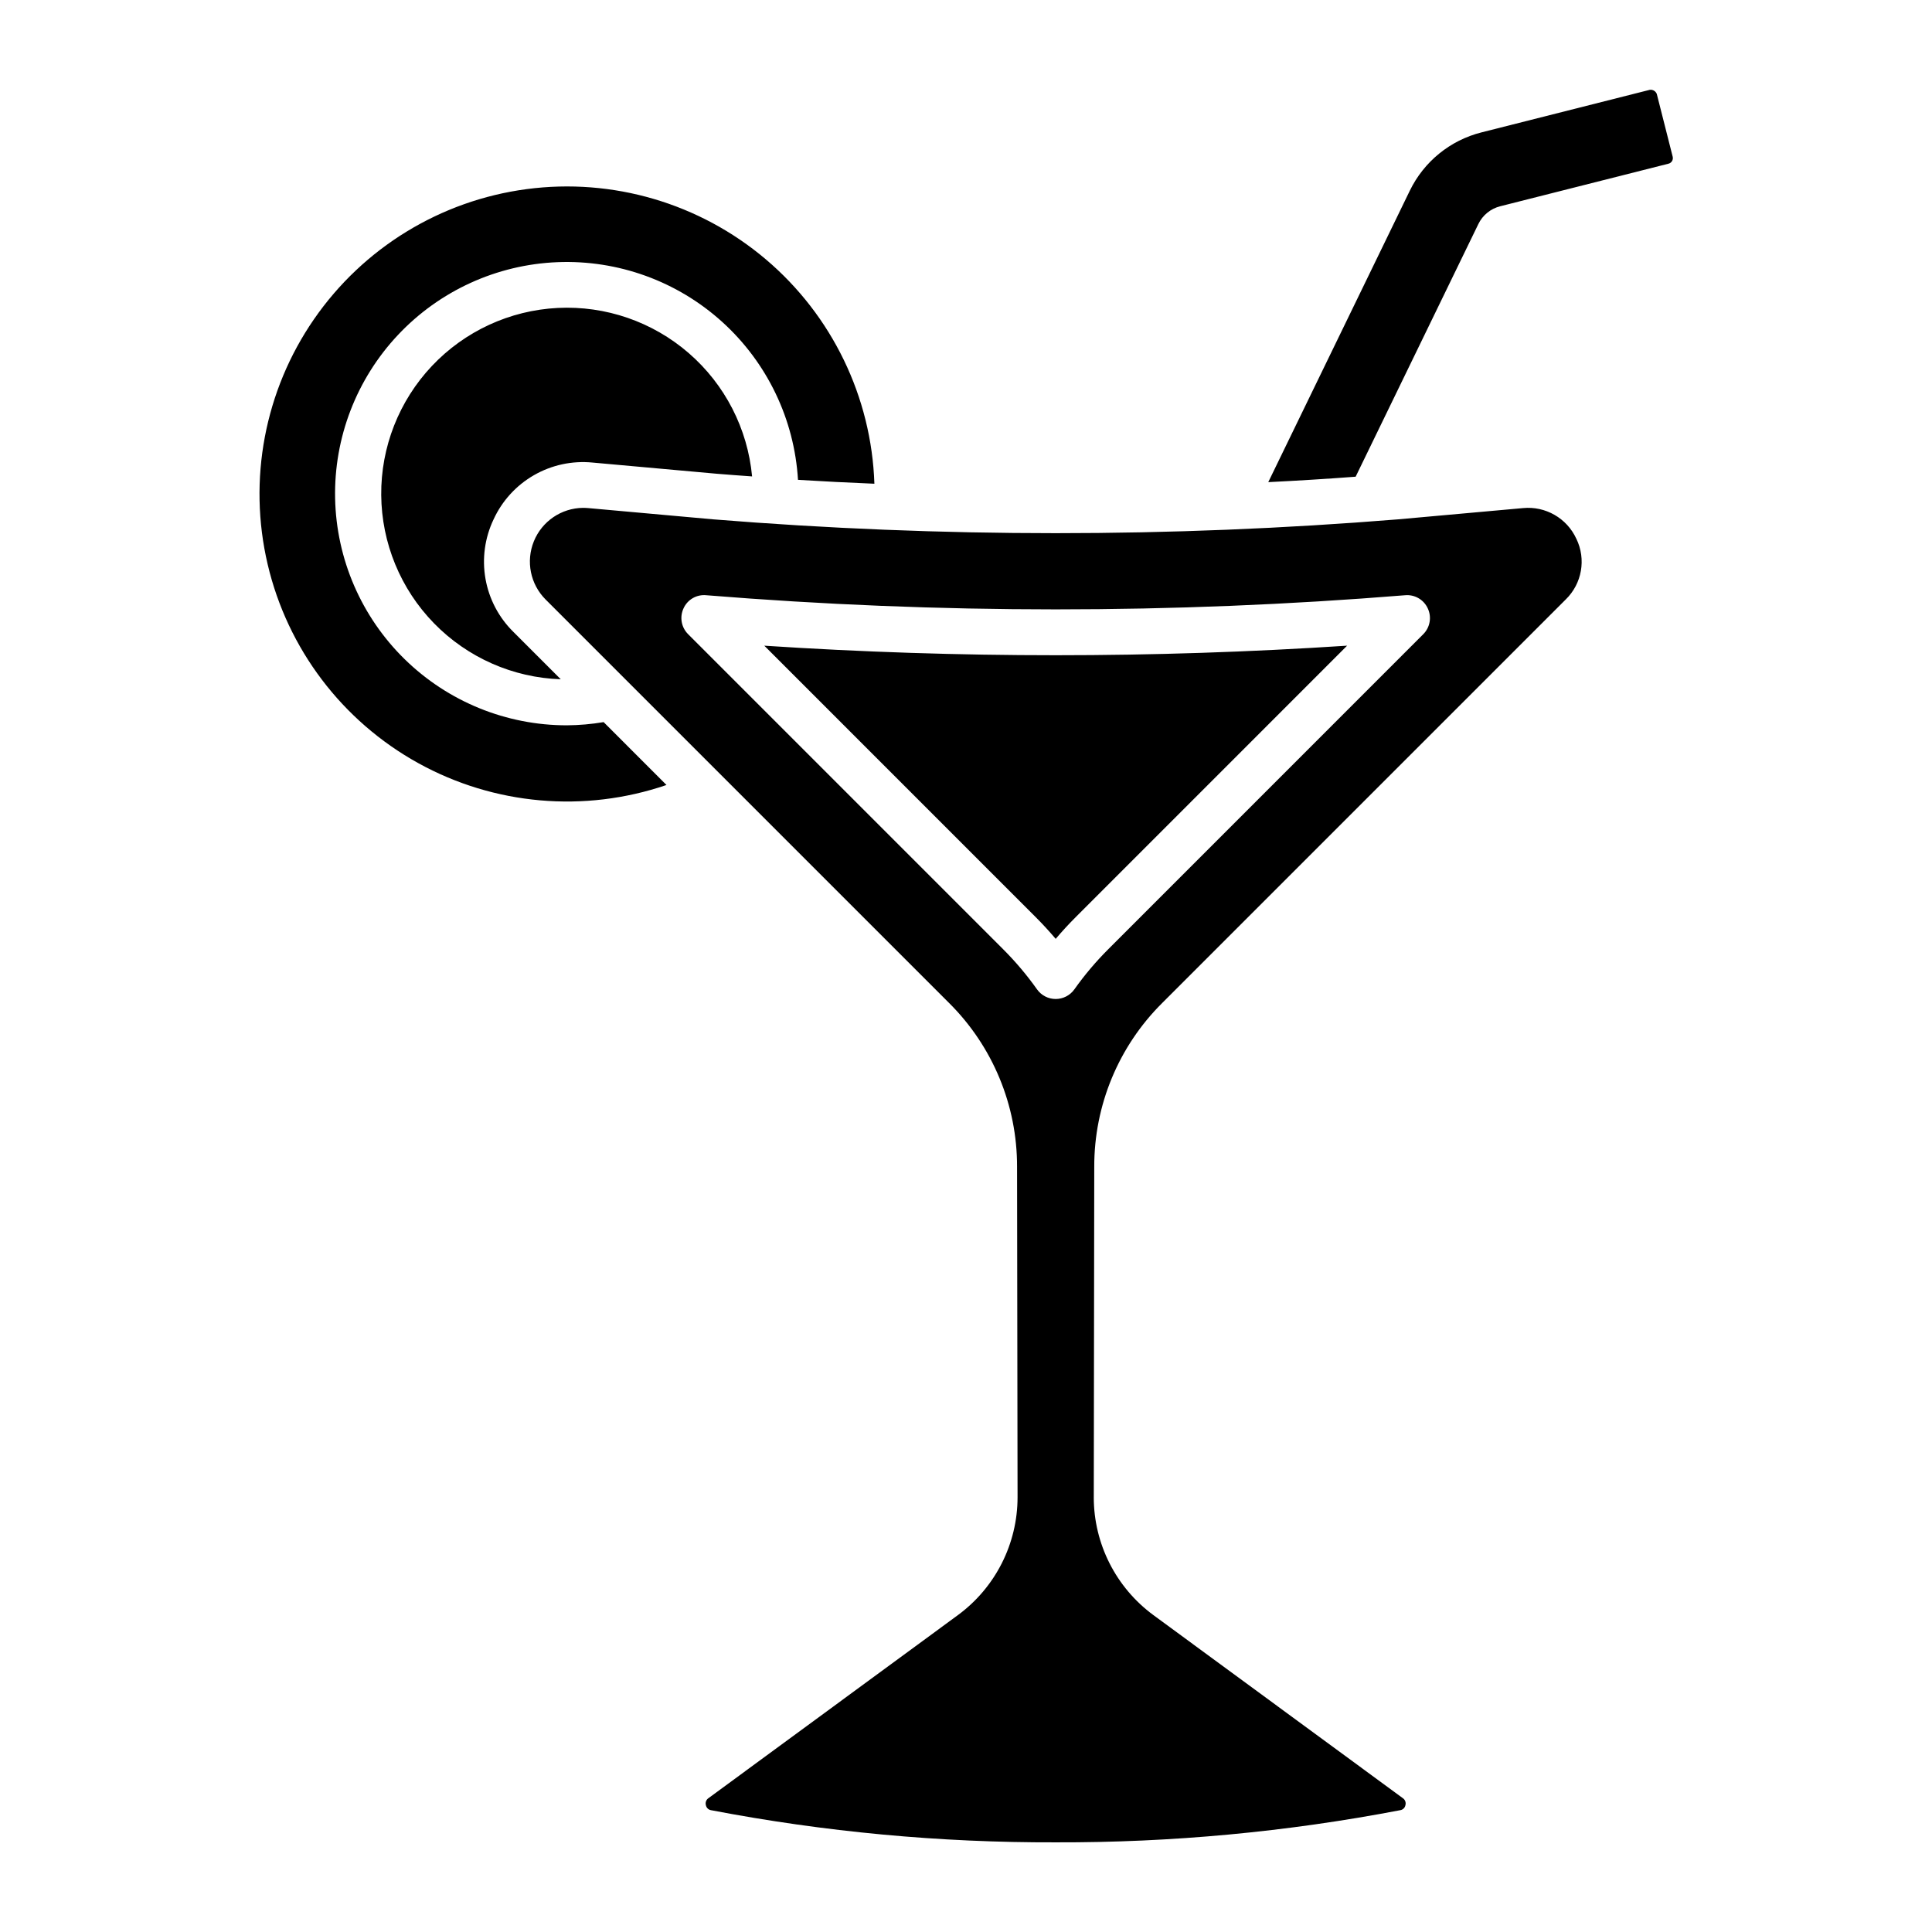
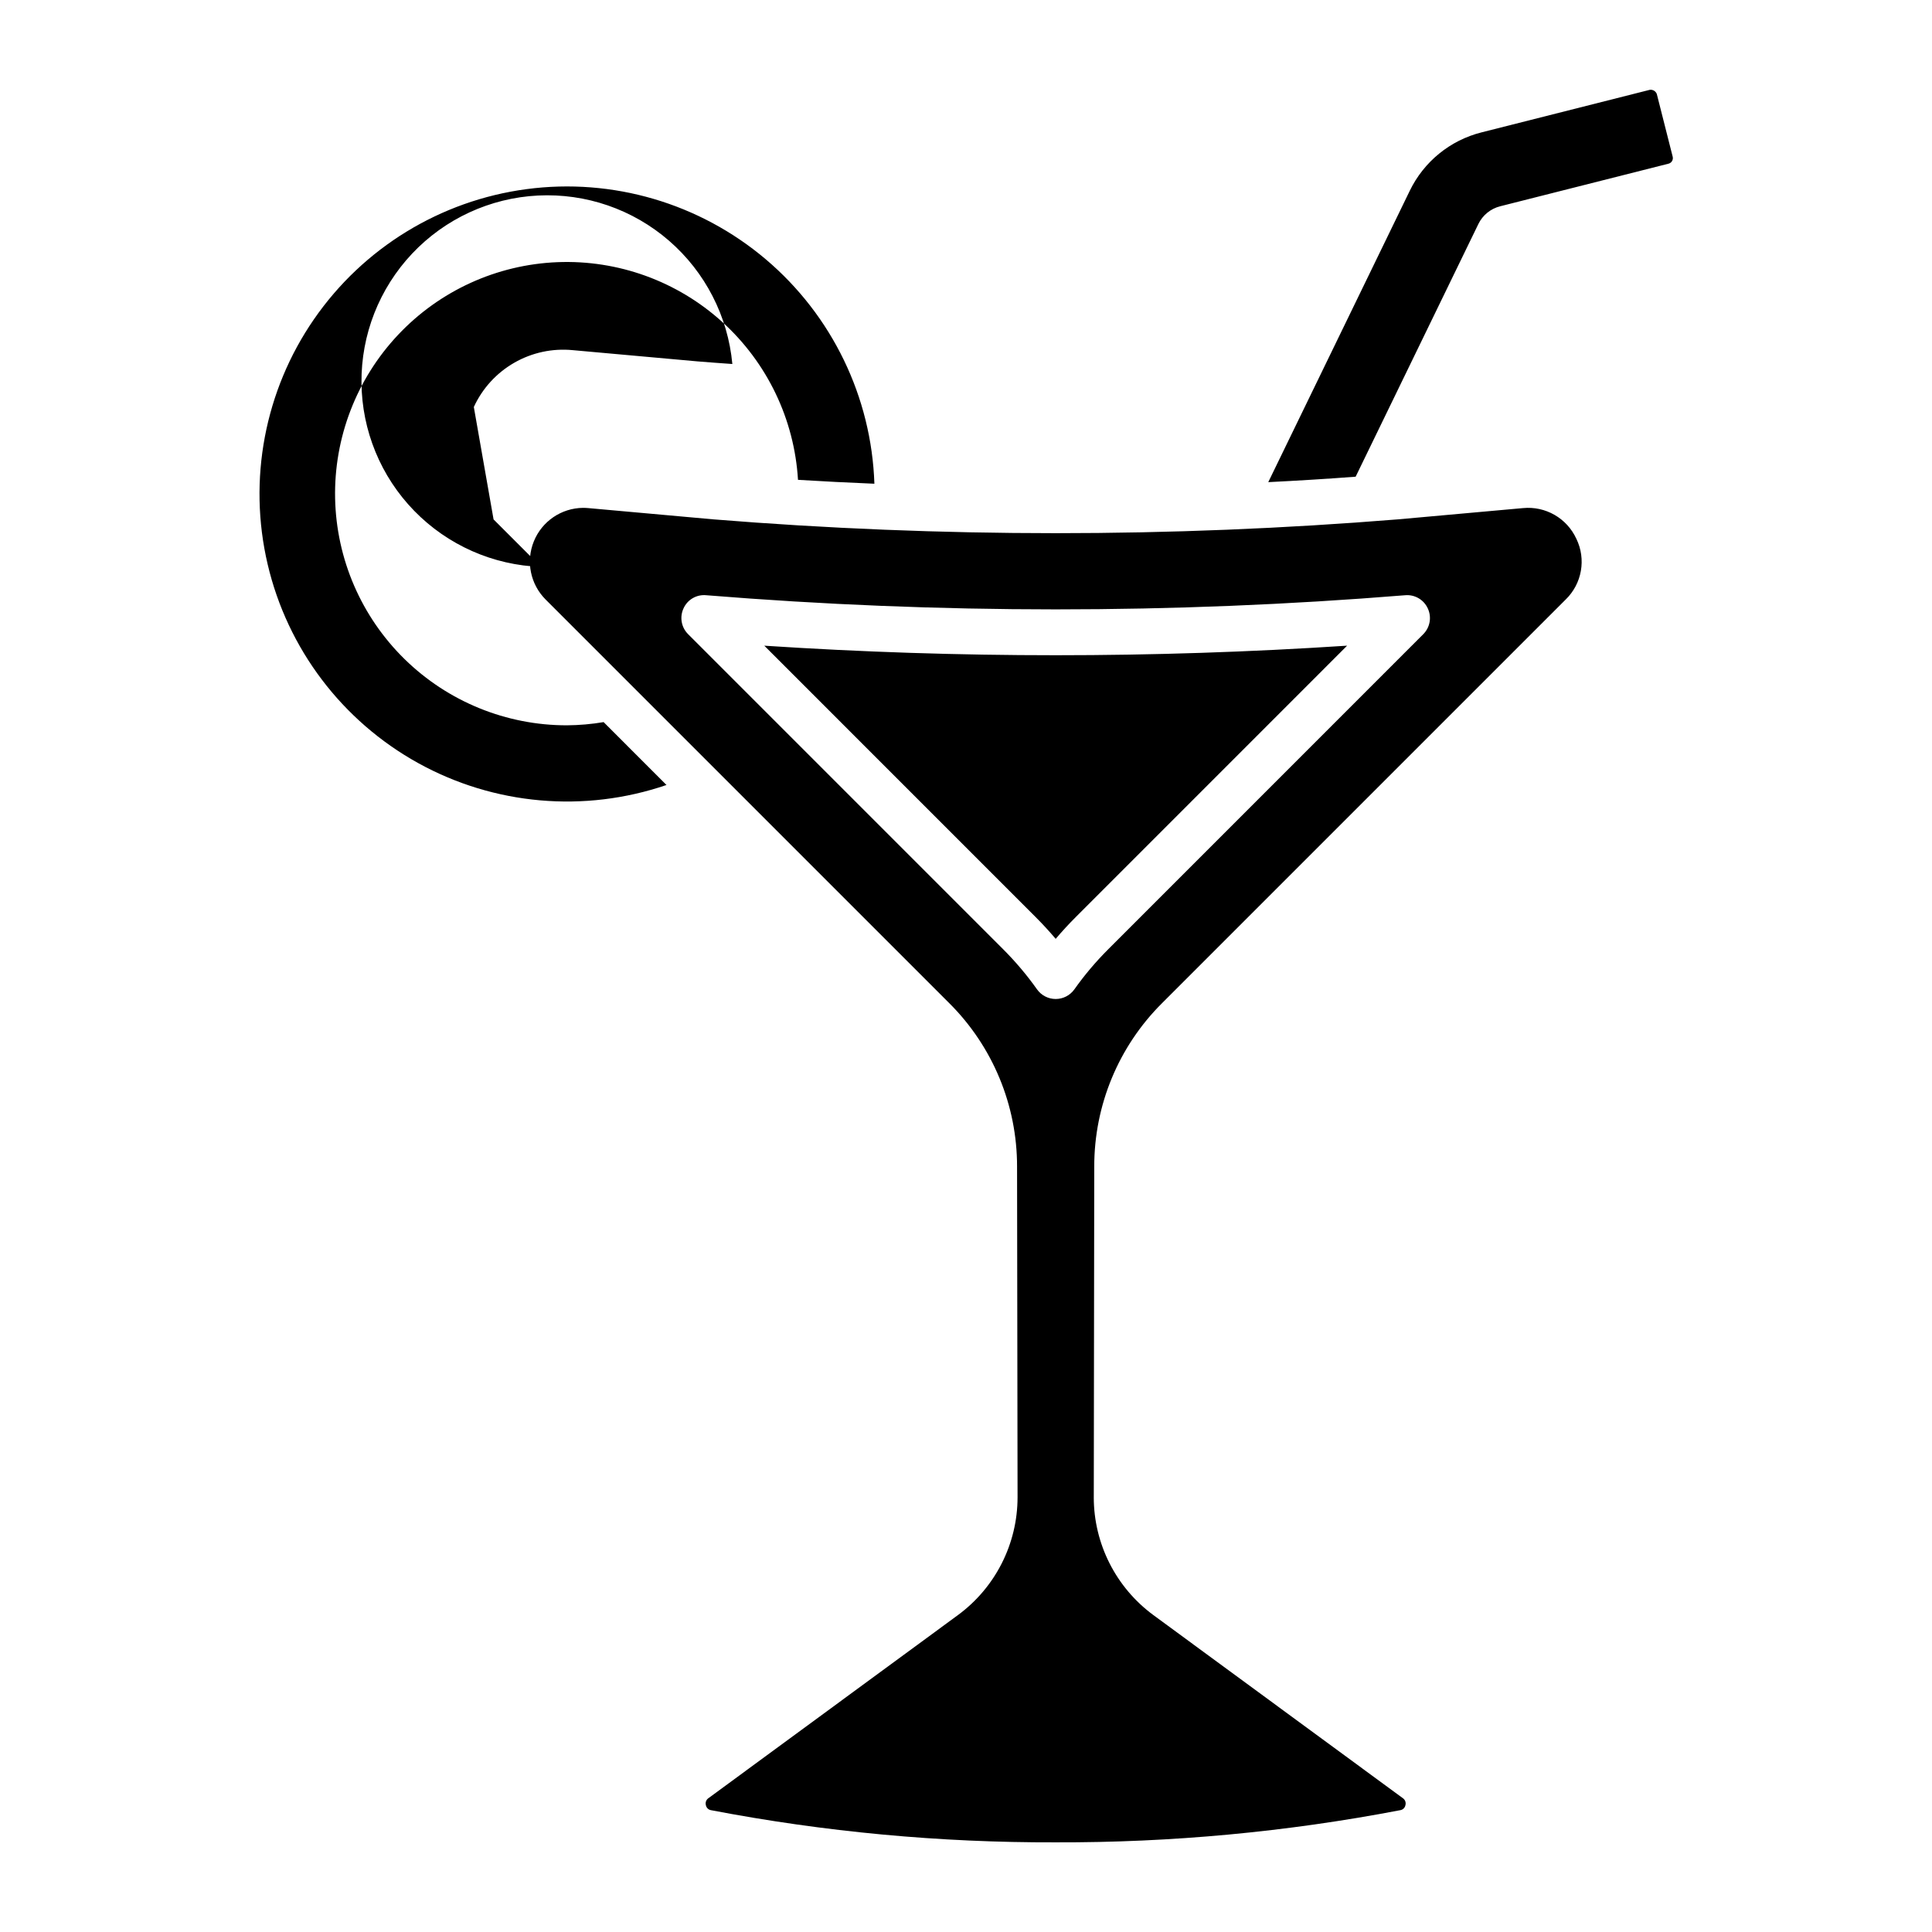
<svg xmlns="http://www.w3.org/2000/svg" fill="#000000" width="800px" height="800px" version="1.1" viewBox="144 144 512 512">
-   <path d="m274.8 281.65c-2.332 4.894-3.082 10.391-2.144 15.73 0.938 5.34 3.516 10.25 7.375 14.059l12.578 12.578c-12.695-0.43-24.734-5.75-33.602-14.848-8.867-9.094-13.875-21.266-13.98-33.969-0.105-12.703 4.703-24.953 13.418-34.195 8.715-9.242 20.664-14.758 33.352-15.398 12.688-0.637 25.133 3.652 34.73 11.973 9.602 8.32 15.613 20.027 16.785 32.676-3.066-0.234-6.262-0.43-9.234-0.695l-33.055-2.977c-5.394-0.527-10.82 0.641-15.52 3.344-4.699 2.699-8.441 6.797-10.703 11.723zm19.461 54.566c-16.074 0.02-31.516-6.269-43.008-17.512-11.488-11.242-18.109-26.539-18.445-42.613-0.332-16.07 5.652-31.633 16.672-43.34 11.016-11.707 26.184-18.629 42.246-19.273s31.734 5.035 43.656 15.82c11.918 10.785 19.133 25.816 20.094 41.863 6.598 0.41 13.379 0.746 20.246 1.031-0.77-23-11.223-44.602-28.781-59.473-17.562-14.871-40.59-21.629-63.402-18.598-22.809 3.027-43.277 15.559-56.348 34.5-13.07 18.938-17.523 42.52-12.262 64.922 5.258 22.402 19.746 41.535 39.879 52.676 20.137 11.145 44.043 13.254 65.816 5.812l-16.66-16.664c-3.207 0.539-6.449 0.824-9.703 0.848zm52.285-21.102 71.836 71.844c1.879 1.883 3.684 3.832 5.387 5.848 1.711-2.019 3.508-3.965 5.387-5.84l71.844-71.855c-51.43 3.375-103.02 3.379-154.45 0.004zm215.21-28.328c2.629 5.41 1.488 11.895-2.824 16.086l-106.95 106.95c-11.543 11.473-18.02 27.082-17.992 43.355l-0.125 87.625h-0.004c0.008 12.324 5.875 23.91 15.801 31.215l66.109 48.52c0.598 0.402 0.875 1.141 0.684 1.836-0.121 0.695-0.672 1.238-1.371 1.344-30.098 5.766-60.676 8.617-91.32 8.523-30.645 0.094-61.227-2.758-91.324-8.52-0.699-0.109-1.25-0.652-1.375-1.348-0.188-0.695 0.086-1.43 0.68-1.836l66.105-48.512c9.938-7.305 15.812-18.898 15.816-31.234l-0.133-87.617v0.004c0.027-16.273-6.453-31.883-17.992-43.355l-106.95-106.95c-4.043-4.051-5.269-10.125-3.109-15.426 2.156-5.301 7.281-8.793 13.004-8.859 0.473 0 0.953 0.023 1.445 0.066l33.062 2.977h-0.004c60.418 4.891 121.13 4.891 181.55 0l33.055-2.977h-0.004c5.973-0.594 11.664 2.676 14.16 8.133zm-39.387 18.43v-0.004c-1.07-2.324-3.496-3.715-6.043-3.465-61.617 4.996-123.54 4.992-185.15-0.004-2.547-0.258-4.973 1.141-6.027 3.469-1.082 2.309-0.602 5.047 1.207 6.848l83.461 83.469c3.297 3.293 6.312 6.859 9.008 10.66 1.137 1.602 2.981 2.555 4.945 2.555s3.809-0.953 4.949-2.555c2.691-3.797 5.703-7.359 9-10.648l83.469-83.48c1.801-1.805 2.273-4.543 1.184-6.848zm60.703-136.3c-0.285-0.758-1.051-1.219-1.855-1.113l-44.609 11.281c-8.309 2.094-15.266 7.758-19.004 15.473l-37.5 77.215c7.941-0.395 15.66-0.875 23.156-1.441l32.52-66.957c1.137-2.352 3.258-4.078 5.789-4.711l44.602-11.285h0.004c0.395-0.098 0.73-0.352 0.938-0.699 0.207-0.348 0.266-0.766 0.168-1.156z" />
+   <path d="m274.8 281.65l12.578 12.578c-12.695-0.43-24.734-5.75-33.602-14.848-8.867-9.094-13.875-21.266-13.98-33.969-0.105-12.703 4.703-24.953 13.418-34.195 8.715-9.242 20.664-14.758 33.352-15.398 12.688-0.637 25.133 3.652 34.73 11.973 9.602 8.32 15.613 20.027 16.785 32.676-3.066-0.234-6.262-0.43-9.234-0.695l-33.055-2.977c-5.394-0.527-10.82 0.641-15.52 3.344-4.699 2.699-8.441 6.797-10.703 11.723zm19.461 54.566c-16.074 0.02-31.516-6.269-43.008-17.512-11.488-11.242-18.109-26.539-18.445-42.613-0.332-16.07 5.652-31.633 16.672-43.34 11.016-11.707 26.184-18.629 42.246-19.273s31.734 5.035 43.656 15.82c11.918 10.785 19.133 25.816 20.094 41.863 6.598 0.41 13.379 0.746 20.246 1.031-0.77-23-11.223-44.602-28.781-59.473-17.562-14.871-40.59-21.629-63.402-18.598-22.809 3.027-43.277 15.559-56.348 34.5-13.07 18.938-17.523 42.52-12.262 64.922 5.258 22.402 19.746 41.535 39.879 52.676 20.137 11.145 44.043 13.254 65.816 5.812l-16.66-16.664c-3.207 0.539-6.449 0.824-9.703 0.848zm52.285-21.102 71.836 71.844c1.879 1.883 3.684 3.832 5.387 5.848 1.711-2.019 3.508-3.965 5.387-5.84l71.844-71.855c-51.43 3.375-103.02 3.379-154.45 0.004zm215.21-28.328c2.629 5.41 1.488 11.895-2.824 16.086l-106.95 106.95c-11.543 11.473-18.02 27.082-17.992 43.355l-0.125 87.625h-0.004c0.008 12.324 5.875 23.91 15.801 31.215l66.109 48.52c0.598 0.402 0.875 1.141 0.684 1.836-0.121 0.695-0.672 1.238-1.371 1.344-30.098 5.766-60.676 8.617-91.32 8.523-30.645 0.094-61.227-2.758-91.324-8.52-0.699-0.109-1.25-0.652-1.375-1.348-0.188-0.695 0.086-1.43 0.68-1.836l66.105-48.512c9.938-7.305 15.812-18.898 15.816-31.234l-0.133-87.617v0.004c0.027-16.273-6.453-31.883-17.992-43.355l-106.95-106.95c-4.043-4.051-5.269-10.125-3.109-15.426 2.156-5.301 7.281-8.793 13.004-8.859 0.473 0 0.953 0.023 1.445 0.066l33.062 2.977h-0.004c60.418 4.891 121.13 4.891 181.55 0l33.055-2.977h-0.004c5.973-0.594 11.664 2.676 14.16 8.133zm-39.387 18.43v-0.004c-1.07-2.324-3.496-3.715-6.043-3.465-61.617 4.996-123.54 4.992-185.15-0.004-2.547-0.258-4.973 1.141-6.027 3.469-1.082 2.309-0.602 5.047 1.207 6.848l83.461 83.469c3.297 3.293 6.312 6.859 9.008 10.66 1.137 1.602 2.981 2.555 4.945 2.555s3.809-0.953 4.949-2.555c2.691-3.797 5.703-7.359 9-10.648l83.469-83.48c1.801-1.805 2.273-4.543 1.184-6.848zm60.703-136.3c-0.285-0.758-1.051-1.219-1.855-1.113l-44.609 11.281c-8.309 2.094-15.266 7.758-19.004 15.473l-37.5 77.215c7.941-0.395 15.66-0.875 23.156-1.441l32.52-66.957c1.137-2.352 3.258-4.078 5.789-4.711l44.602-11.285h0.004c0.395-0.098 0.73-0.352 0.938-0.699 0.207-0.348 0.266-0.766 0.168-1.156z" />
</svg>